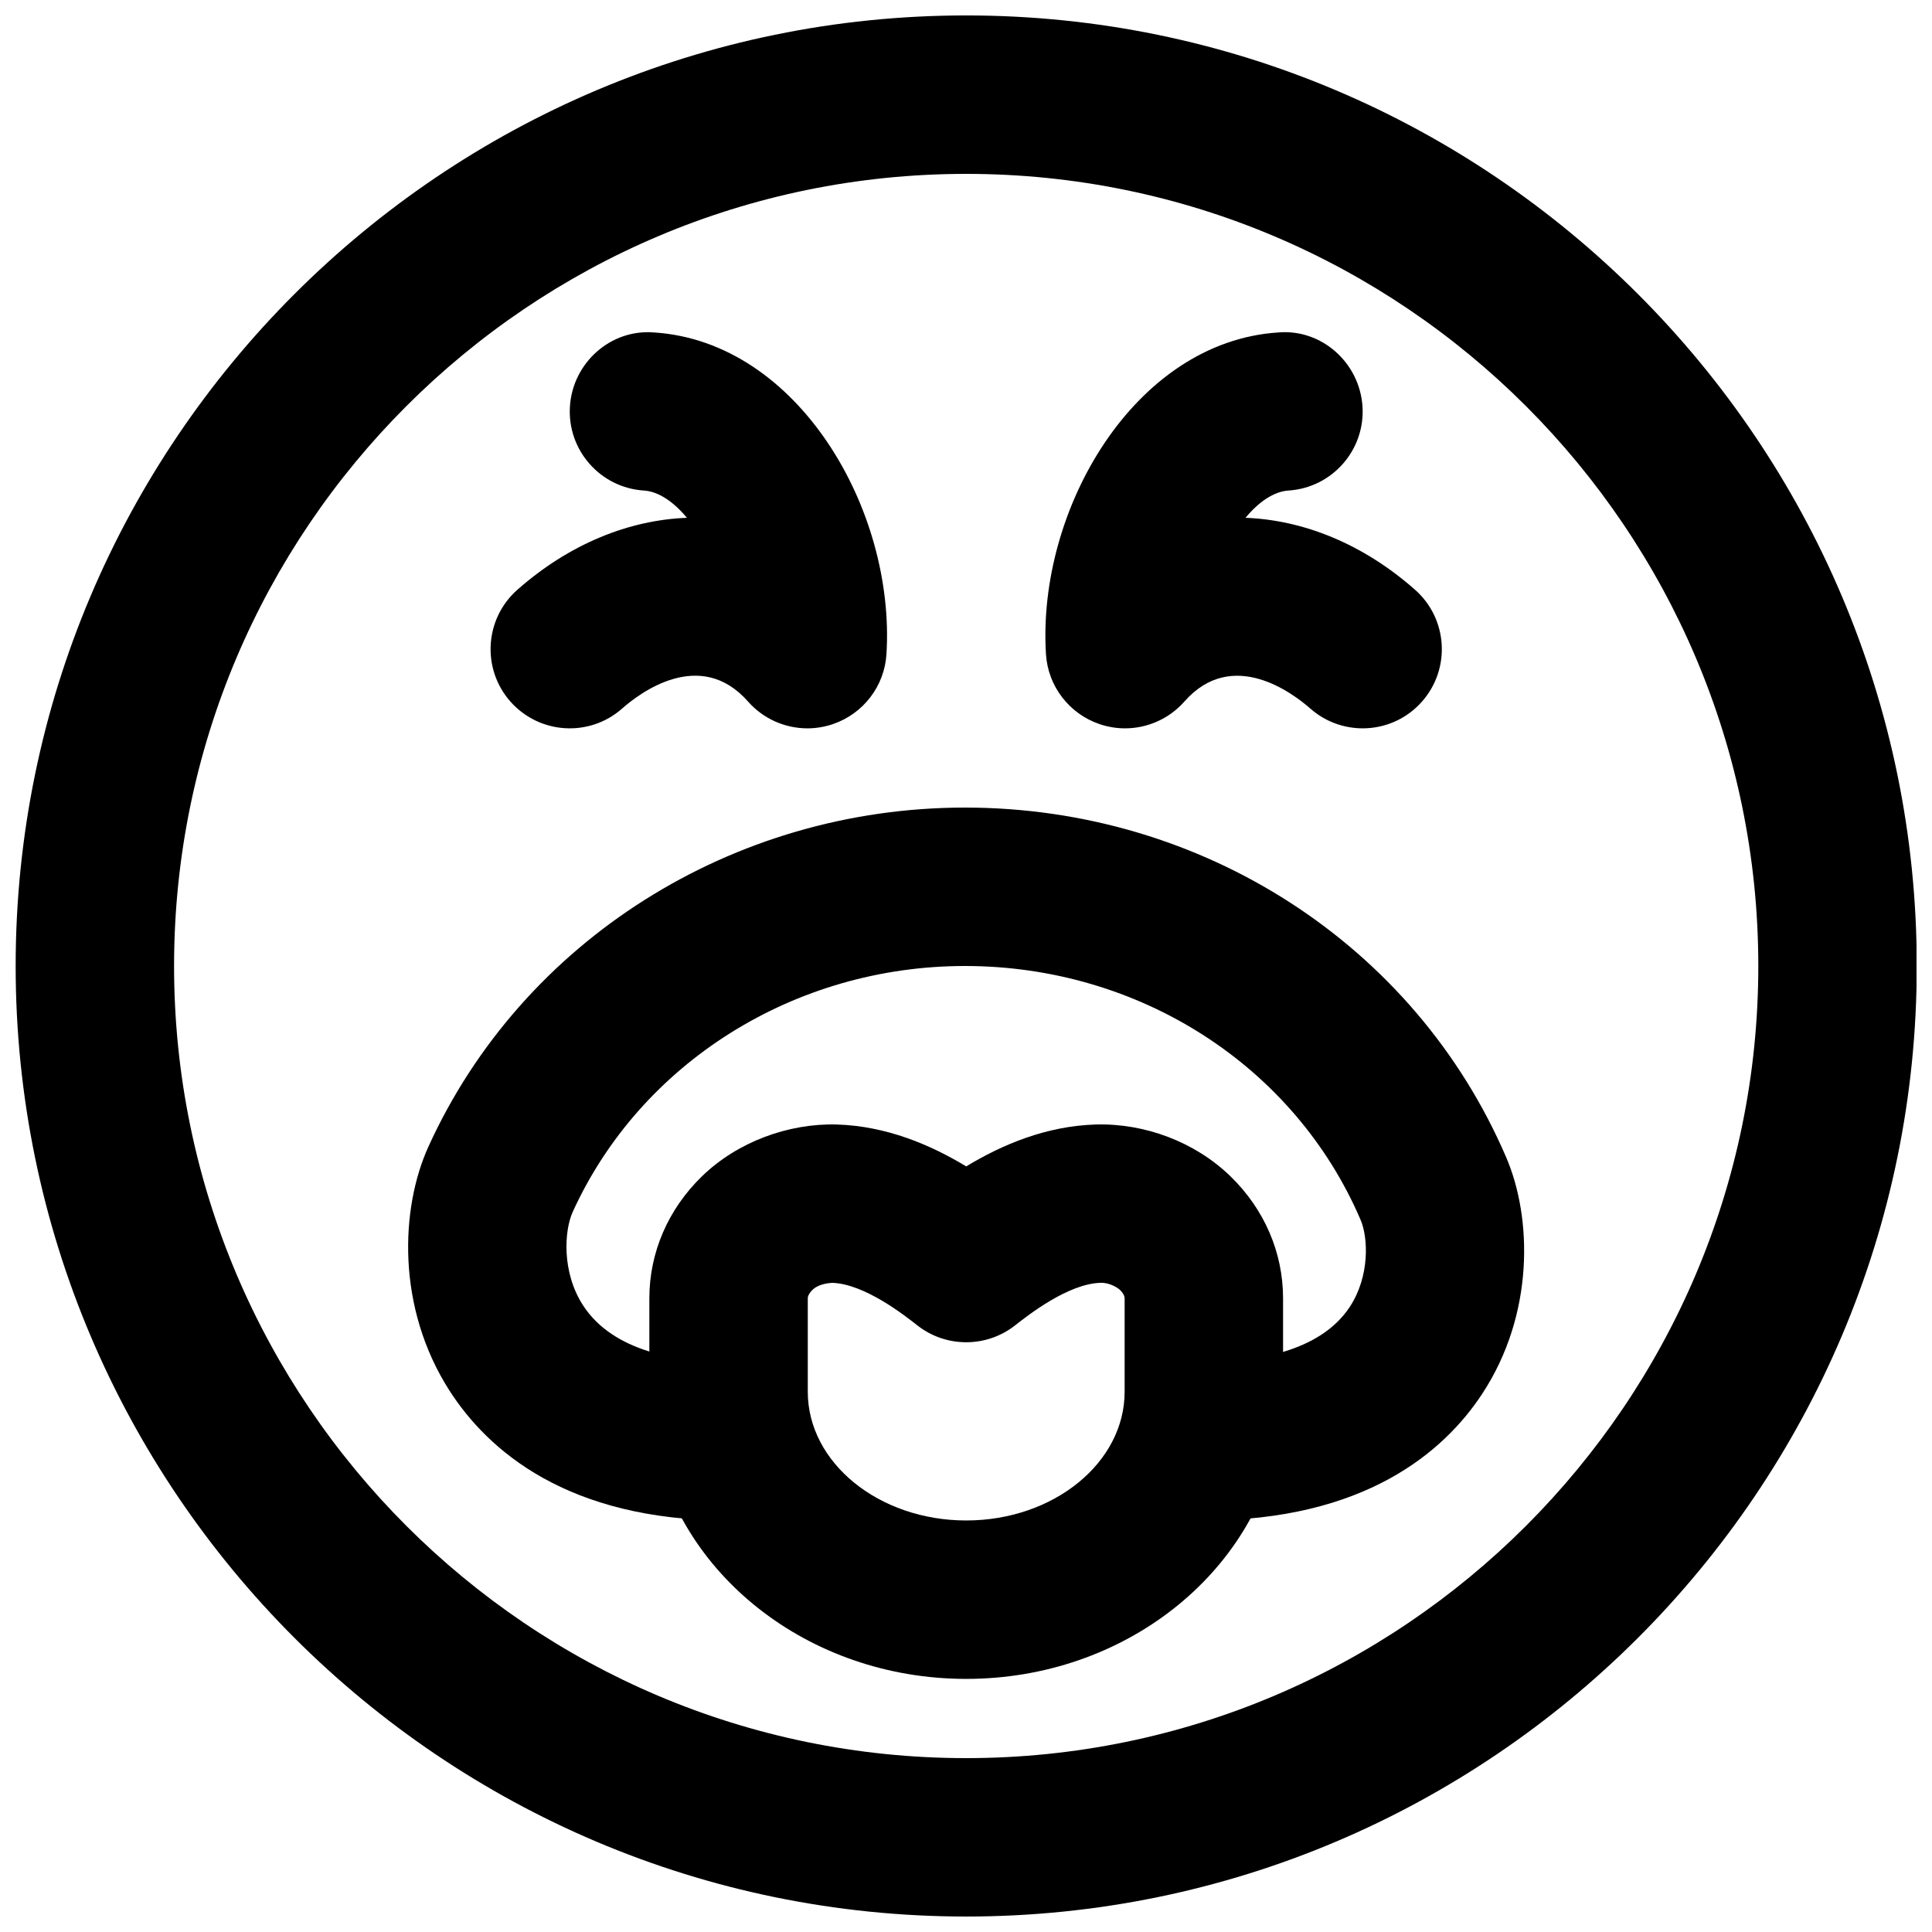
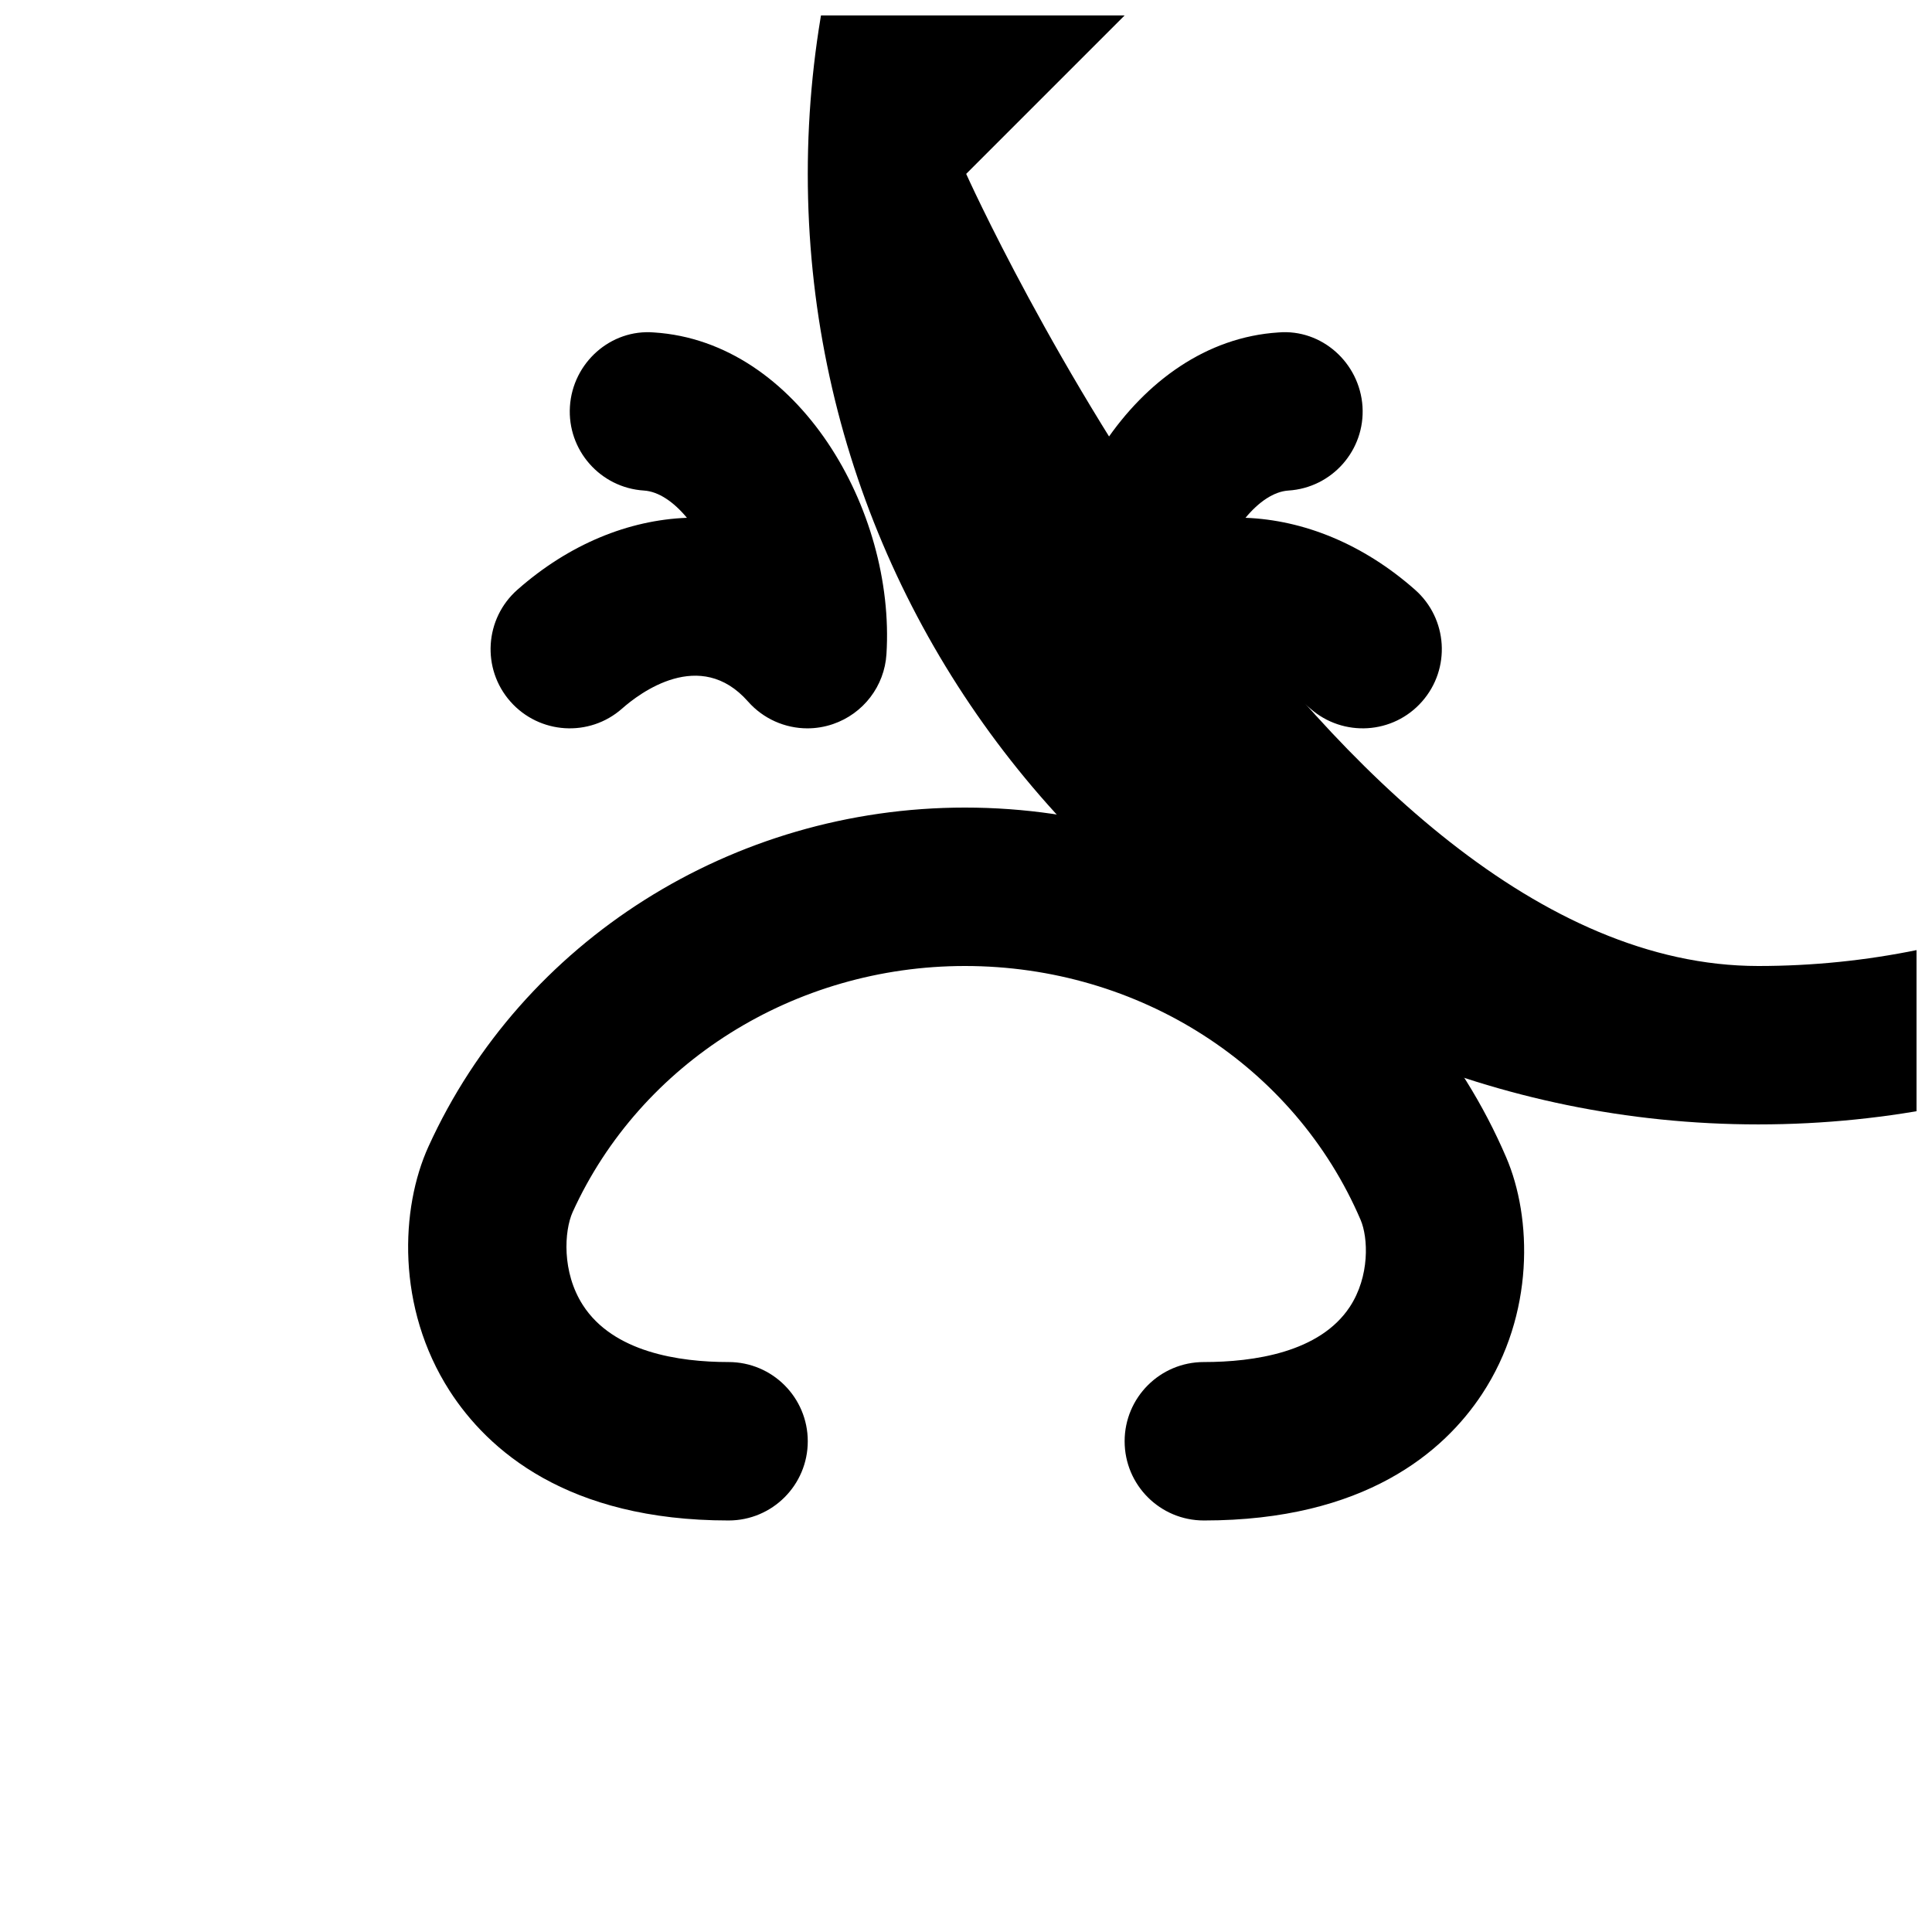
<svg xmlns="http://www.w3.org/2000/svg" width="800px" height="800px" version="1.1" viewBox="144 144 512 512">
  <defs>
    <clipPath id="a">
      <path d="m148.09 148.09h503.81v503.81h-503.81z" />
    </clipPath>
  </defs>
  <path d="m442.14 337.02c-2.266 0-4.574-0.379-6.777-1.133-8.043-2.75-13.645-10.059-14.172-18.539-2.391-38.227 23.43-82.812 61.613-85.246 11.461-0.969 21.516 8.039 22.273 19.625 0.734 11.547-8.043 21.539-19.629 22.273-3.883 0.254-7.871 3.004-11.379 7.223 15.367 0.586 31.152 6.906 44.922 19.059 8.691 7.664 9.531 20.93 1.871 29.621-7.641 8.711-20.91 9.531-29.621 1.867-4.617-4.051-20.656-16.246-33.355-1.867-4.051 4.598-9.824 7.117-15.746 7.117" fill-rule="evenodd" />
  <path d="m357.97 337.02c-5.922 0-11.691-2.519-15.746-7.117-12.699-14.402-28.758-2.203-33.355 1.867-8.668 7.664-21.938 6.844-29.621-1.867-7.66-8.691-6.82-21.957 1.871-29.621 13.77-12.152 29.555-18.473 44.922-19.059-3.504-4.219-7.492-6.969-11.379-7.223-11.586-0.734-20.359-10.727-19.625-22.273 0.734-11.586 10.789-20.57 22.27-19.625 38.188 2.434 64.008 47.02 61.613 85.246-0.523 8.48-6.129 15.789-14.168 18.539-2.207 0.754-4.516 1.133-6.781 1.133" fill-rule="evenodd" />
  <g clip-path="url(#a)">
-     <path d="m400.05 190.08c-115.75 0-209.92 94.172-209.92 209.92s94.172 209.92 209.92 209.92 209.92-94.168 209.92-209.92-94.172-209.92-209.92-209.92m0 461.82c-138.9 0-251.9-113-251.9-251.9 0-138.91 113-251.91 251.9-251.91 138.91 0 251.91 113 251.91 251.91 0 138.9-113 251.9-251.91 251.9" fill-rule="evenodd" />
+     <path d="m400.05 190.08s94.172 209.92 209.92 209.92 209.92-94.168 209.92-209.92-94.172-209.92-209.92-209.92m0 461.82c-138.9 0-251.9-113-251.9-251.9 0-138.91 113-251.91 251.9-251.91 138.91 0 251.91 113 251.91 251.91 0 138.9-113 251.9-251.91 251.9" fill-rule="evenodd" />
  </g>
-   <path d="m358.07 512.83c0 18.809 18.832 34.109 41.984 34.109 23.156 0 41.984-15.301 41.984-34.109v-24.773c0-0.629-0.461-1.469-1.219-2.203-0.605-0.586-2.852-2.016-5.203-1.891-8.586 0.254-19.125 8.547-22.609 11.273-7.578 5.965-18.328 5.965-25.906 0-3.484-2.727-14.02-11.02-22.605-11.273-3.254 0.234-4.598 1.305-5.207 1.891-0.758 0.734-1.219 1.574-1.219 2.203zm41.984 76.094c-41.961 0-76.832-28.043-83.004-64.527-0.605-1.996-0.965-4.117-0.965-6.32v-30.02c0-12.109 4.957-23.594 13.941-32.324 9.402-9.133 22.902-14.066 35.684-13.73 13.207 0.398 24.875 5.375 34.344 11.105 9.469-5.731 21.141-10.707 34.344-11.105 12.992-0.355 26.281 4.598 35.688 13.73 8.984 8.73 13.938 20.215 13.938 32.324v30.02c0 2.203-0.355 4.324-0.965 6.32-6.172 36.484-41.039 64.527-83.004 64.527z" fill-rule="evenodd" />
  <path d="m463.03 546.94c-11.609 0-20.992-9.402-20.992-20.992 0-11.586 9.383-20.992 20.992-20.992 13.246 0 30.711-2.539 38.668-14.609 5.352-8.125 4.891-18.367 2.875-23.07-17.527-40.871-58.691-67.277-104.86-67.277-45.113 0-85.922 25.586-103.95 65.199-2.246 4.996-2.918 15.934 2.707 24.668 8.02 12.469 25.422 15.09 38.605 15.09 11.609 0 20.992 9.406 20.992 20.992 0 11.59-9.383 20.992-20.992 20.992-42.801 0-63.816-18.68-73.914-34.34-14.188-22.086-13.055-48.43-5.602-64.781 24.832-54.559 80.629-89.805 142.16-89.805 62.934 0 119.26 36.379 143.44 92.699 6.867 15.977 7.539 41.566-6.402 62.727-10.074 15.281-31.047 33.5-73.723 33.5" fill-rule="evenodd" />
</svg>